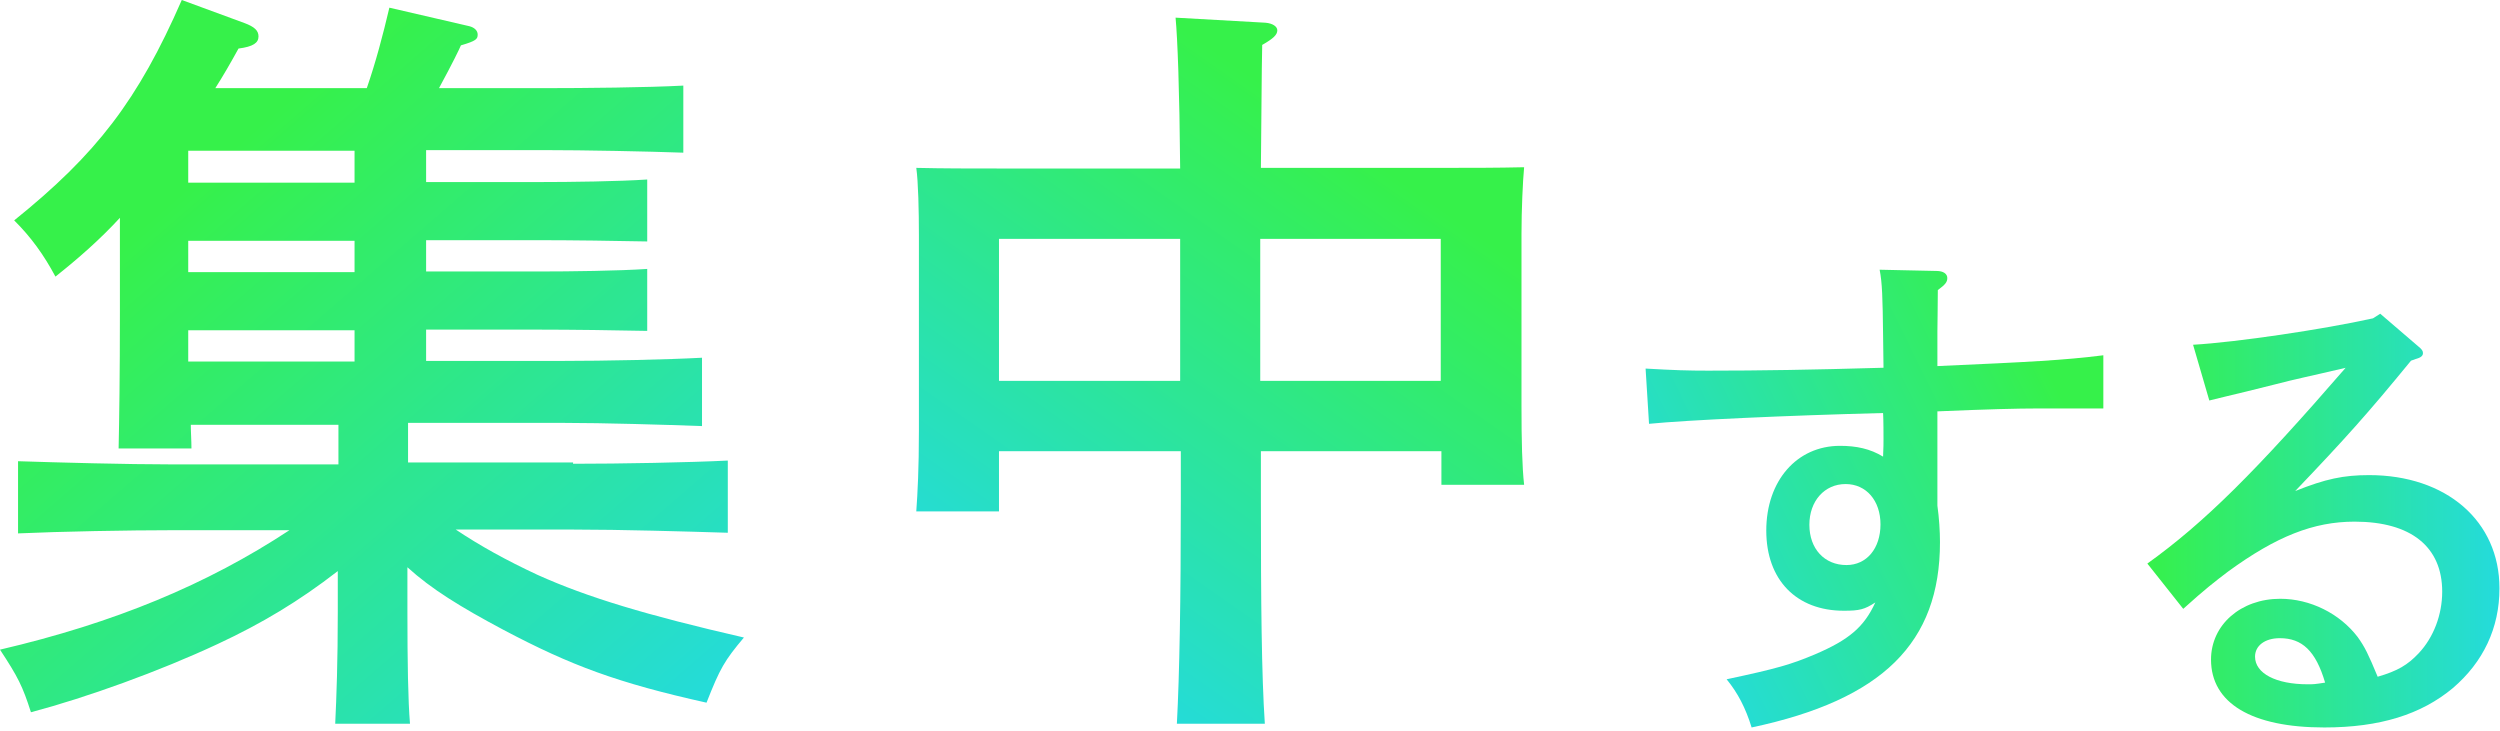
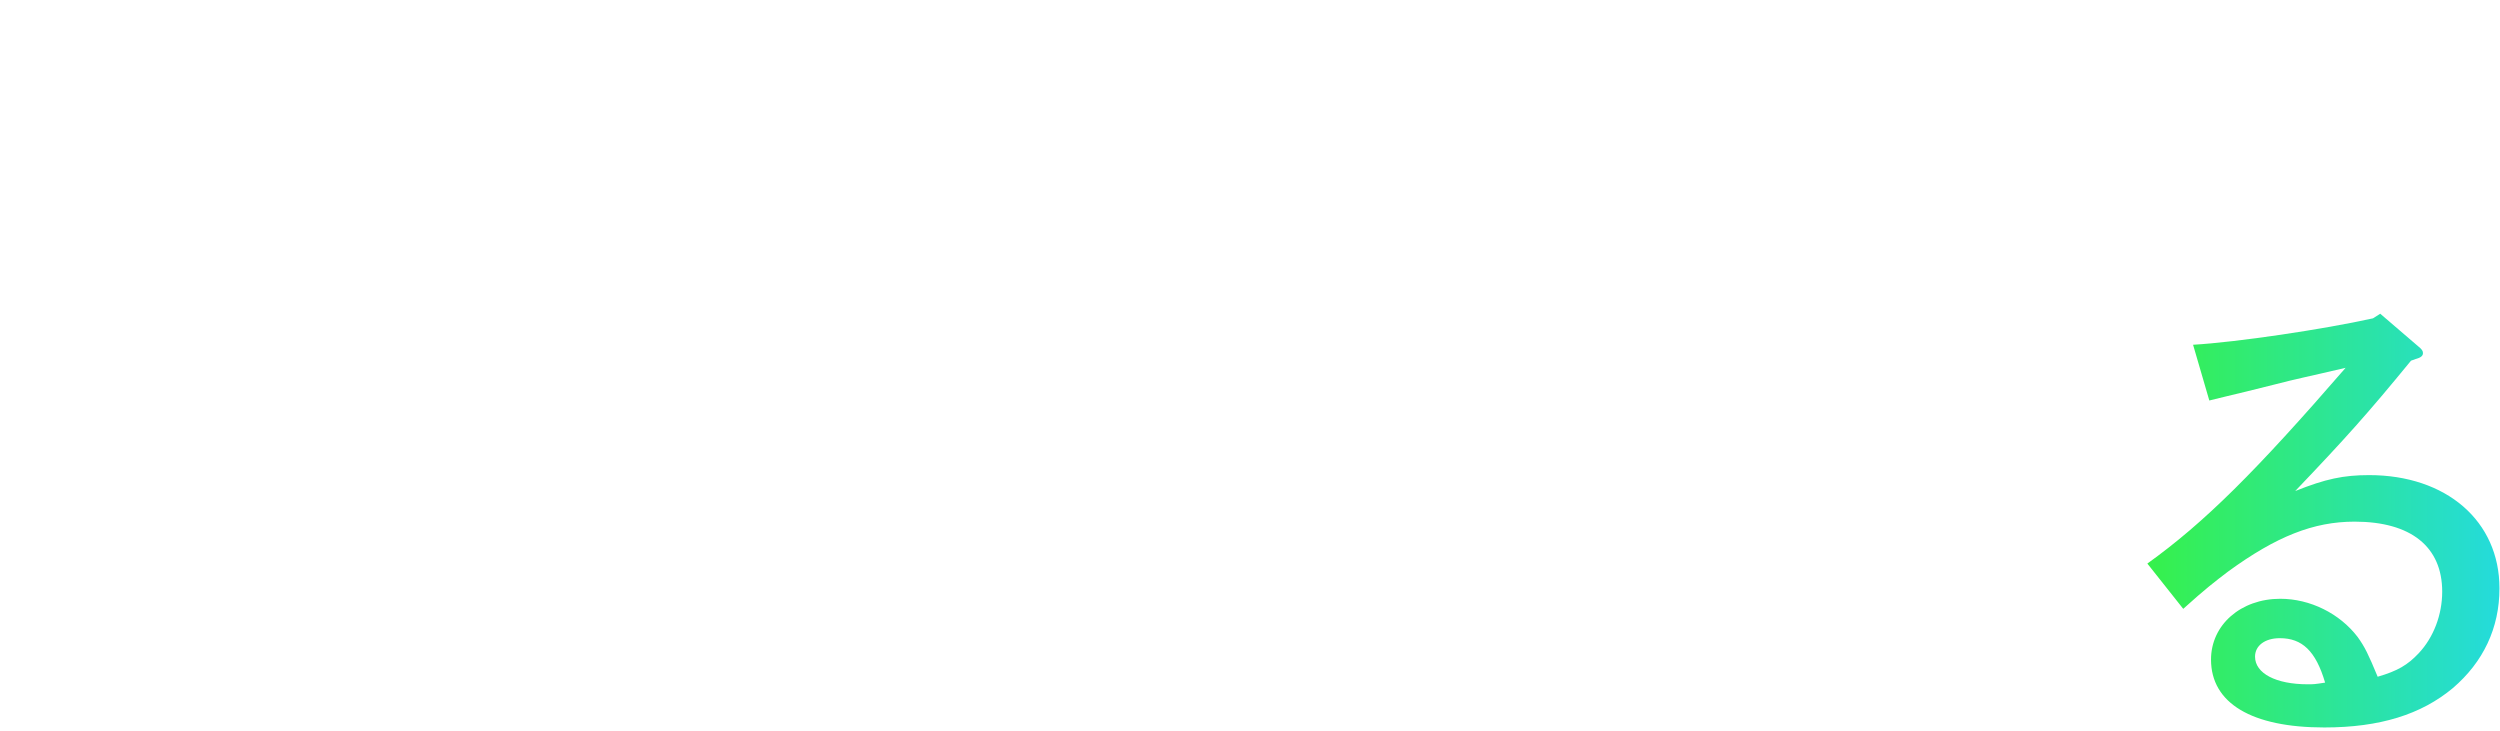
<svg xmlns="http://www.w3.org/2000/svg" width="284" height="83" viewBox="0 0 284 83" fill="none">
-   <path d="M219.99 30.781C220.773 30.781 221.214 31.112 221.214 31.584C221.214 32.056 220.969 32.339 220.137 32.952C220.137 34.981 220.088 36.633 220.088 37.671V41.587C230.713 41.115 234.385 40.927 238.939 40.36V46.4H231.643C229.097 46.4 225.67 46.495 220.088 46.731V57.442C220.283 58.811 220.381 60.368 220.381 61.594C220.381 73.014 213.869 79.478 198.984 82.64C198.299 80.422 197.417 78.723 196.144 77.166C201.922 75.939 203.489 75.467 206.182 74.335C210.05 72.683 211.764 71.221 213.037 68.437C211.813 69.239 211.225 69.38 209.462 69.38C204.076 69.38 200.649 65.888 200.649 60.273C200.649 54.611 204.125 50.647 209.022 50.647C210.882 50.647 212.449 50.977 213.918 51.874C213.967 50.836 213.967 50.27 213.967 49.892C213.967 49.703 213.967 47.58 213.918 46.919C202.803 47.203 191.59 47.722 187.33 48.146L186.939 41.87C190.268 42.059 191.737 42.106 194.039 42.106C199.914 42.106 205.741 42.012 213.967 41.776L213.918 38.048C213.869 33.849 213.82 32.103 213.526 30.64L219.99 30.781ZM209.658 54.988C207.259 54.988 205.545 56.923 205.545 59.613C205.545 62.349 207.259 64.19 209.756 64.19C212.057 64.19 213.624 62.302 213.624 59.566C213.624 56.876 212.008 54.988 209.658 54.988Z" fill="url(#paint0_linear_711_1409)" />
  <path d="M249.133 39.164C254.133 38.878 263.987 37.402 269.57 36.164L270.395 35.64L274.667 39.307C275.152 39.688 275.249 39.878 275.249 40.116C275.249 40.449 274.958 40.64 274.424 40.783L273.89 40.973C268.939 47.021 266.415 49.83 260.735 55.783C264.182 54.402 266.22 53.973 269.133 53.973C277.871 53.973 283.939 59.164 283.939 66.831C283.939 71.354 282.094 75.211 278.648 78.164C275.055 81.164 270.347 82.64 264.036 82.64C255.783 82.64 251.172 79.878 251.172 74.926C251.172 70.973 254.57 68.021 259.036 68.021C262.434 68.021 265.783 69.688 267.822 72.354C268.648 73.497 269.036 74.307 270.104 76.878C272.385 76.211 273.502 75.545 274.764 74.211C276.463 72.402 277.434 69.83 277.434 67.211C277.434 62.116 273.89 59.259 267.482 59.259C262.822 59.259 258.599 60.926 253.114 64.926C251.609 66.068 250.492 66.926 248.016 69.164L243.939 64.021C250.444 59.354 256.269 53.545 266.463 41.783C261.803 42.878 261.123 42.973 258.356 43.688L255.104 44.497C254.133 44.735 251.706 45.307 250.978 45.497L249.133 39.164ZM258.987 72.497C257.288 72.497 256.172 73.354 256.172 74.592C256.172 76.497 258.551 77.735 262.143 77.735C262.822 77.735 262.919 77.735 264.133 77.545C263.065 73.926 261.512 72.497 258.987 72.497Z" fill="url(#paint1_linear_711_1409)" />
-   <path d="M65.102 52.684C70.594 52.684 78.211 52.539 82.678 52.321V60.521C77.991 60.376 70.521 60.158 65.102 60.158H51.774C54.484 61.972 57.486 63.641 61.075 65.31C66.713 67.85 73.451 69.882 84.509 72.422C82.312 75.034 81.799 75.905 80.261 79.824C70.155 77.574 64.883 75.615 57.193 71.551C52.287 68.939 48.992 66.907 46.282 64.44V69.519C46.282 75.18 46.355 79.606 46.575 82.219H38.08C38.226 79.171 38.373 75.107 38.373 69.519V64.875C33.979 68.286 29.732 70.826 24.752 73.148C18.088 76.268 9.813 79.243 3.515 80.912C2.563 77.937 2.05 76.921 0 73.801C13.035 70.753 23.507 66.399 32.881 60.231H19.552C14.719 60.231 6.81 60.376 2.05 60.594V52.394C6.518 52.539 14.426 52.756 19.552 52.756H38.446V48.257H21.676C21.676 49.128 21.75 50.071 21.75 50.942H13.475C13.548 47.532 13.621 42.669 13.621 35.63V24.745C11.351 27.213 8.861 29.39 6.298 31.422C4.98 28.954 3.515 26.922 1.611 25.036C10.985 17.489 15.671 11.393 20.651 0L27.755 2.613C28.926 3.048 29.366 3.483 29.366 4.136C29.366 4.862 28.78 5.297 27.095 5.515C26.217 7.112 25.338 8.636 24.459 10.014H41.668C42.694 7.039 43.499 3.991 44.232 0.871L53.312 2.975C53.898 3.12 54.264 3.483 54.264 3.919C54.264 4.427 54.118 4.644 52.36 5.152C52.214 5.515 51.408 7.184 49.87 10.014H61.807C66.347 10.014 73.597 9.942 77.625 9.724V17.344C73.597 17.198 66.347 17.053 61.807 17.053H48.406V20.682H61.221C64.809 20.682 70.302 20.609 73.524 20.391V27.43C70.302 27.358 64.809 27.285 61.221 27.285H48.406V30.841H61.221C64.809 30.841 70.302 30.769 73.524 30.551V37.59C70.302 37.517 64.809 37.445 61.221 37.445H48.406V41H63.931C68.617 41 75.721 40.855 79.748 40.638V48.402C75.721 48.257 68.617 48.039 63.931 48.039H46.355V52.539H65.102V52.684ZM21.383 20.754H40.277V17.126H21.383V20.754ZM21.383 30.914H40.277V27.358H21.383V30.914ZM21.383 41.073H40.277V37.517H21.383V41.073Z" fill="url(#paint2_linear_711_1409)" />
-   <path d="M113.485 51.185V58.097H104.09C104.239 56.009 104.388 53.201 104.388 48.953V26.703C104.388 23.967 104.314 20.655 104.09 19.07C107.222 19.142 109.981 19.143 113.933 19.143H134.066C133.991 10.142 133.768 4.382 133.544 2.005L143.76 2.581C144.58 2.653 145.102 3.013 145.102 3.445C145.102 3.949 144.655 4.381 143.387 5.102C143.312 8.126 143.312 13.022 143.238 19.07H163.297C167.249 19.07 170.008 19.07 173.14 18.998C172.99 20.582 172.841 23.823 172.841 26.631V46.072C172.841 50.105 172.916 53.057 173.14 55.073H163.744V51.257H143.238V57.017C143.238 68.322 143.312 76.674 143.685 82.219H133.693C133.991 76.602 134.141 68.106 134.141 57.017V51.257H113.485V51.185ZM134.066 27.135H113.485V43.264H134.066V27.135ZM163.669 43.264V27.135H143.163V43.264H163.669Z" fill="url(#paint3_linear_711_1409)" />
  <defs>
    <linearGradient id="paint0_linear_711_1409" x1="233.772" y1="44.301" x2="187.44" y2="67.04" gradientUnits="userSpaceOnUse">
      <stop stop-color="#36F14A" />
      <stop offset="1" stop-color="#24DBDC" />
    </linearGradient>
    <linearGradient id="paint1_linear_711_1409" x1="243.834" y1="59.059" x2="283.887" y2="59.059" gradientUnits="userSpaceOnUse">
      <stop stop-color="#36F14A" />
      <stop offset="1" stop-color="#24DBDC" />
    </linearGradient>
    <linearGradient id="paint2_linear_711_1409" x1="20.197" y1="22.227" x2="75.304" y2="85.815" gradientUnits="userSpaceOnUse">
      <stop stop-color="#36F14A" />
      <stop offset="1" stop-color="#24DBDC" />
    </linearGradient>
    <linearGradient id="paint3_linear_711_1409" x1="153.787" y1="16.745" x2="115.162" y2="71.945" gradientUnits="userSpaceOnUse">
      <stop stop-color="#36F14A" />
      <stop offset="1" stop-color="#24DBDC" />
    </linearGradient>
  </defs>
</svg>